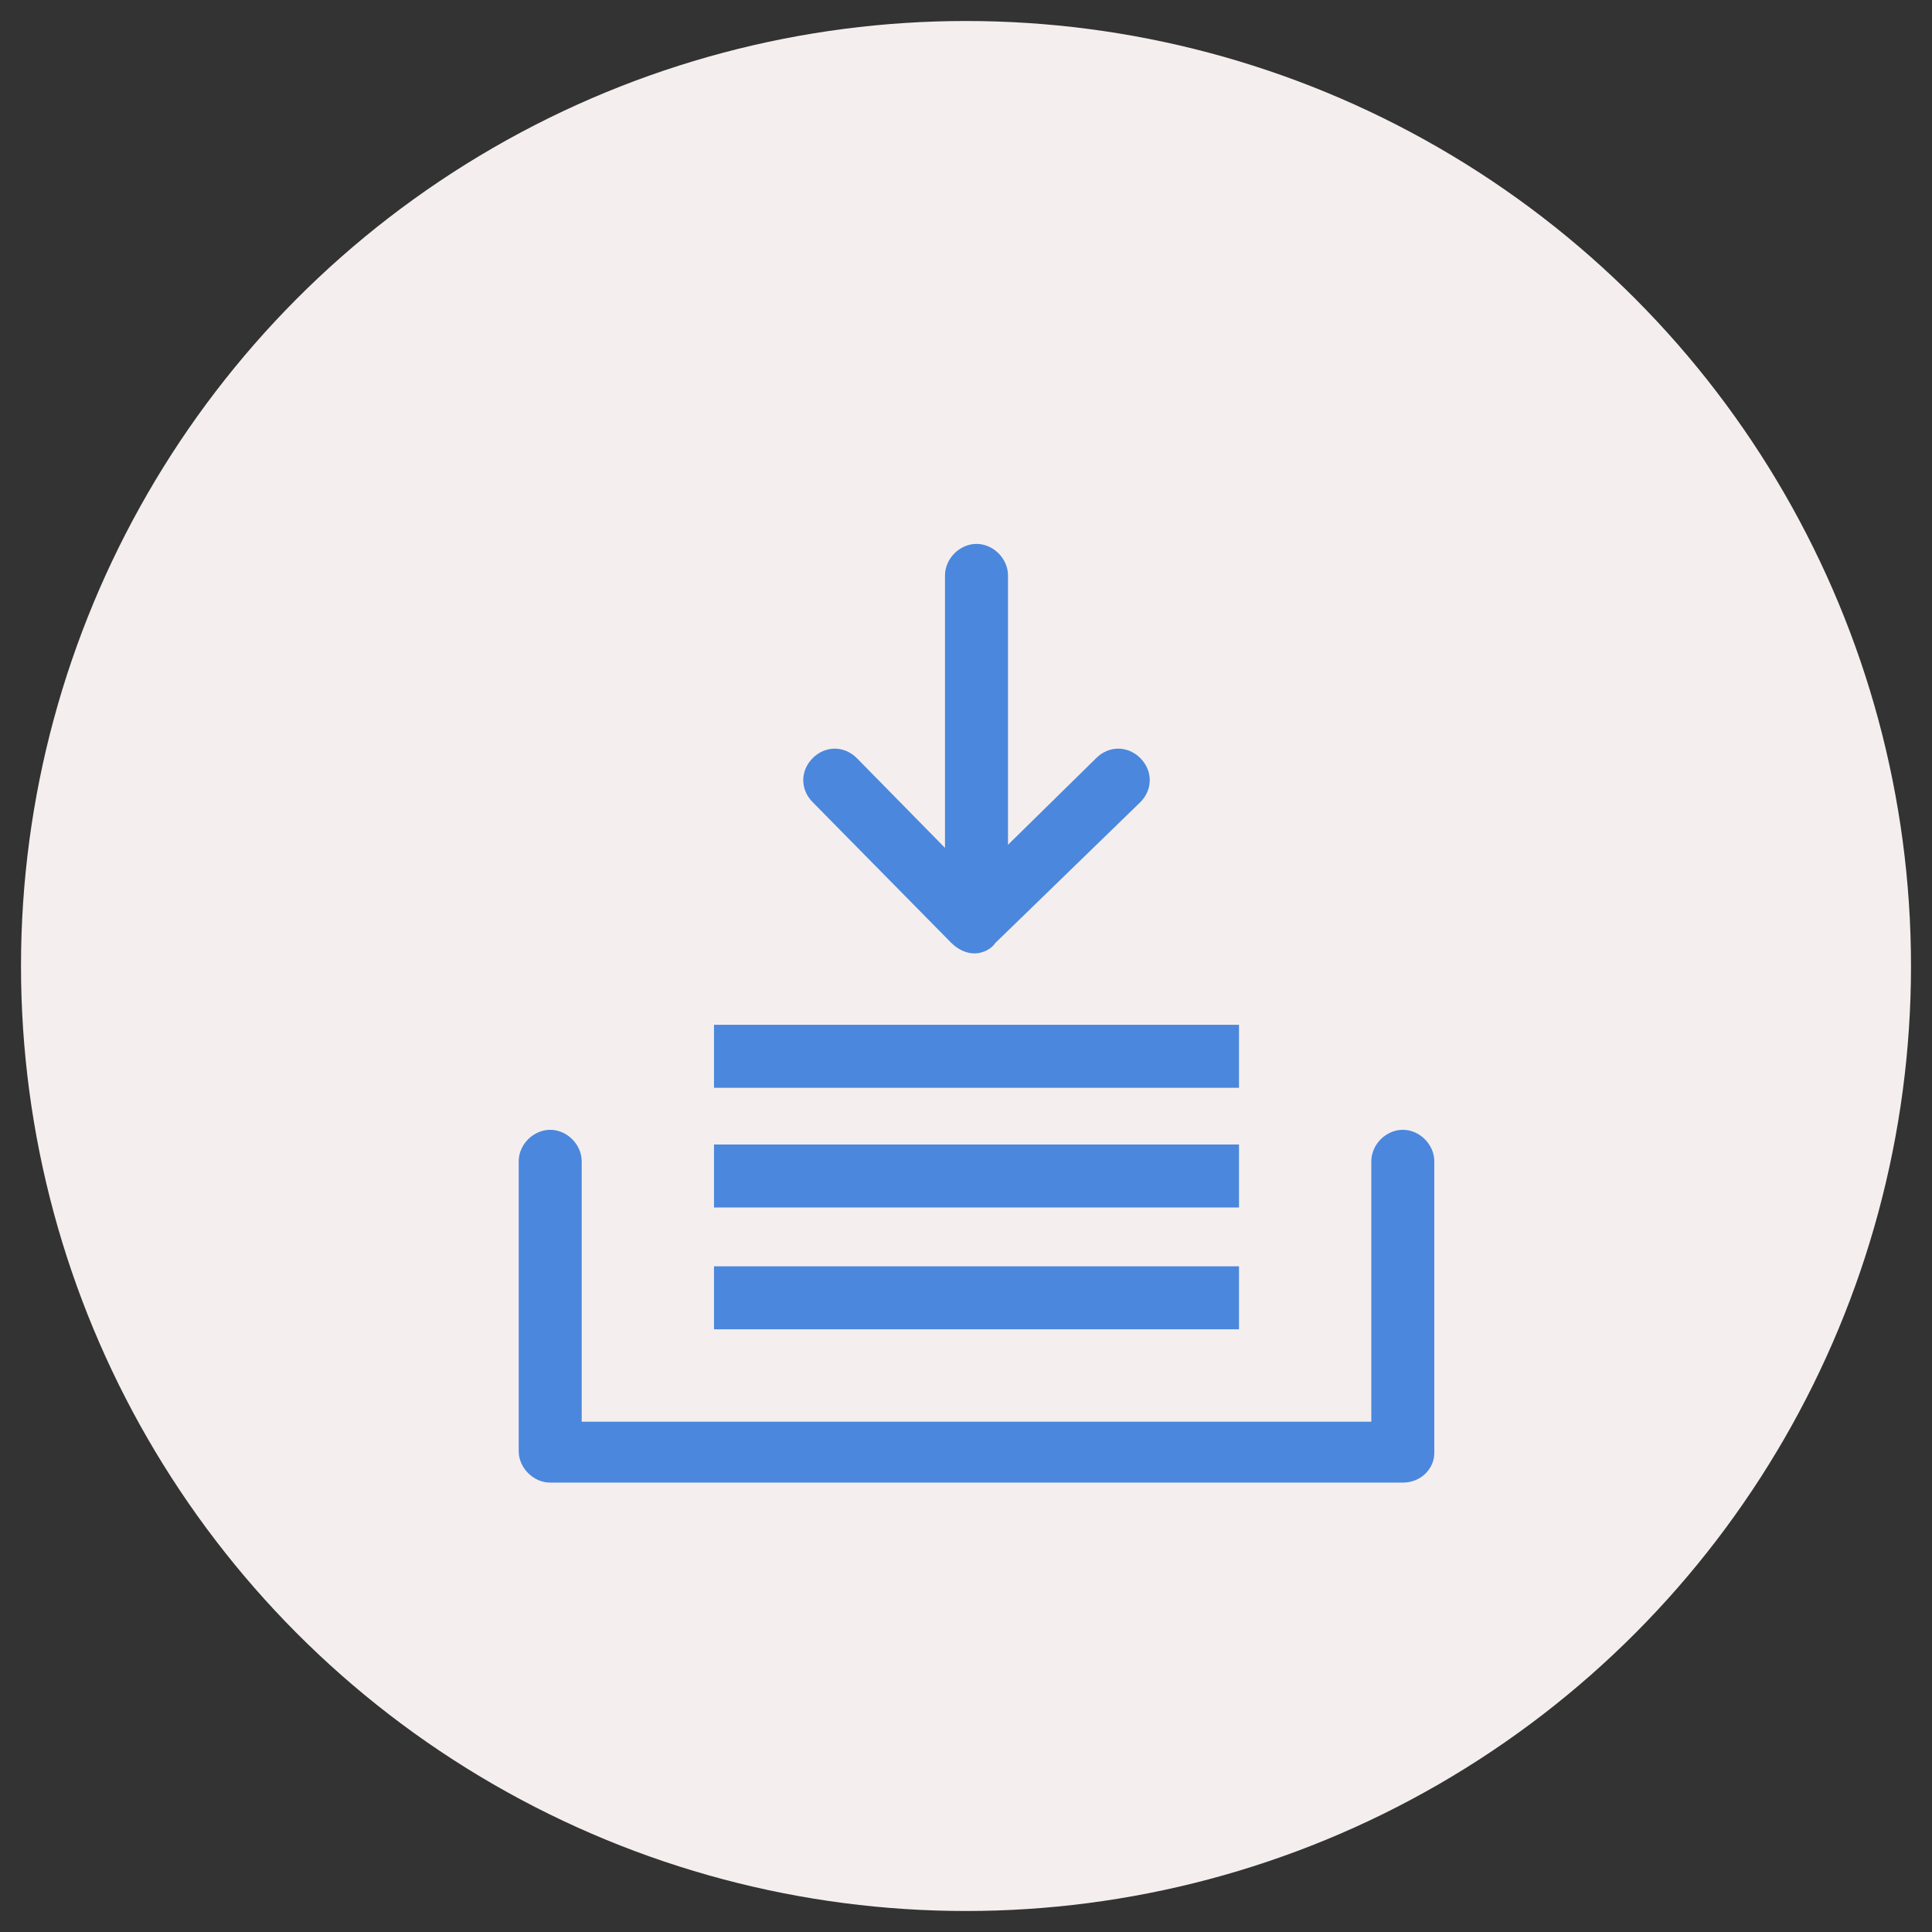
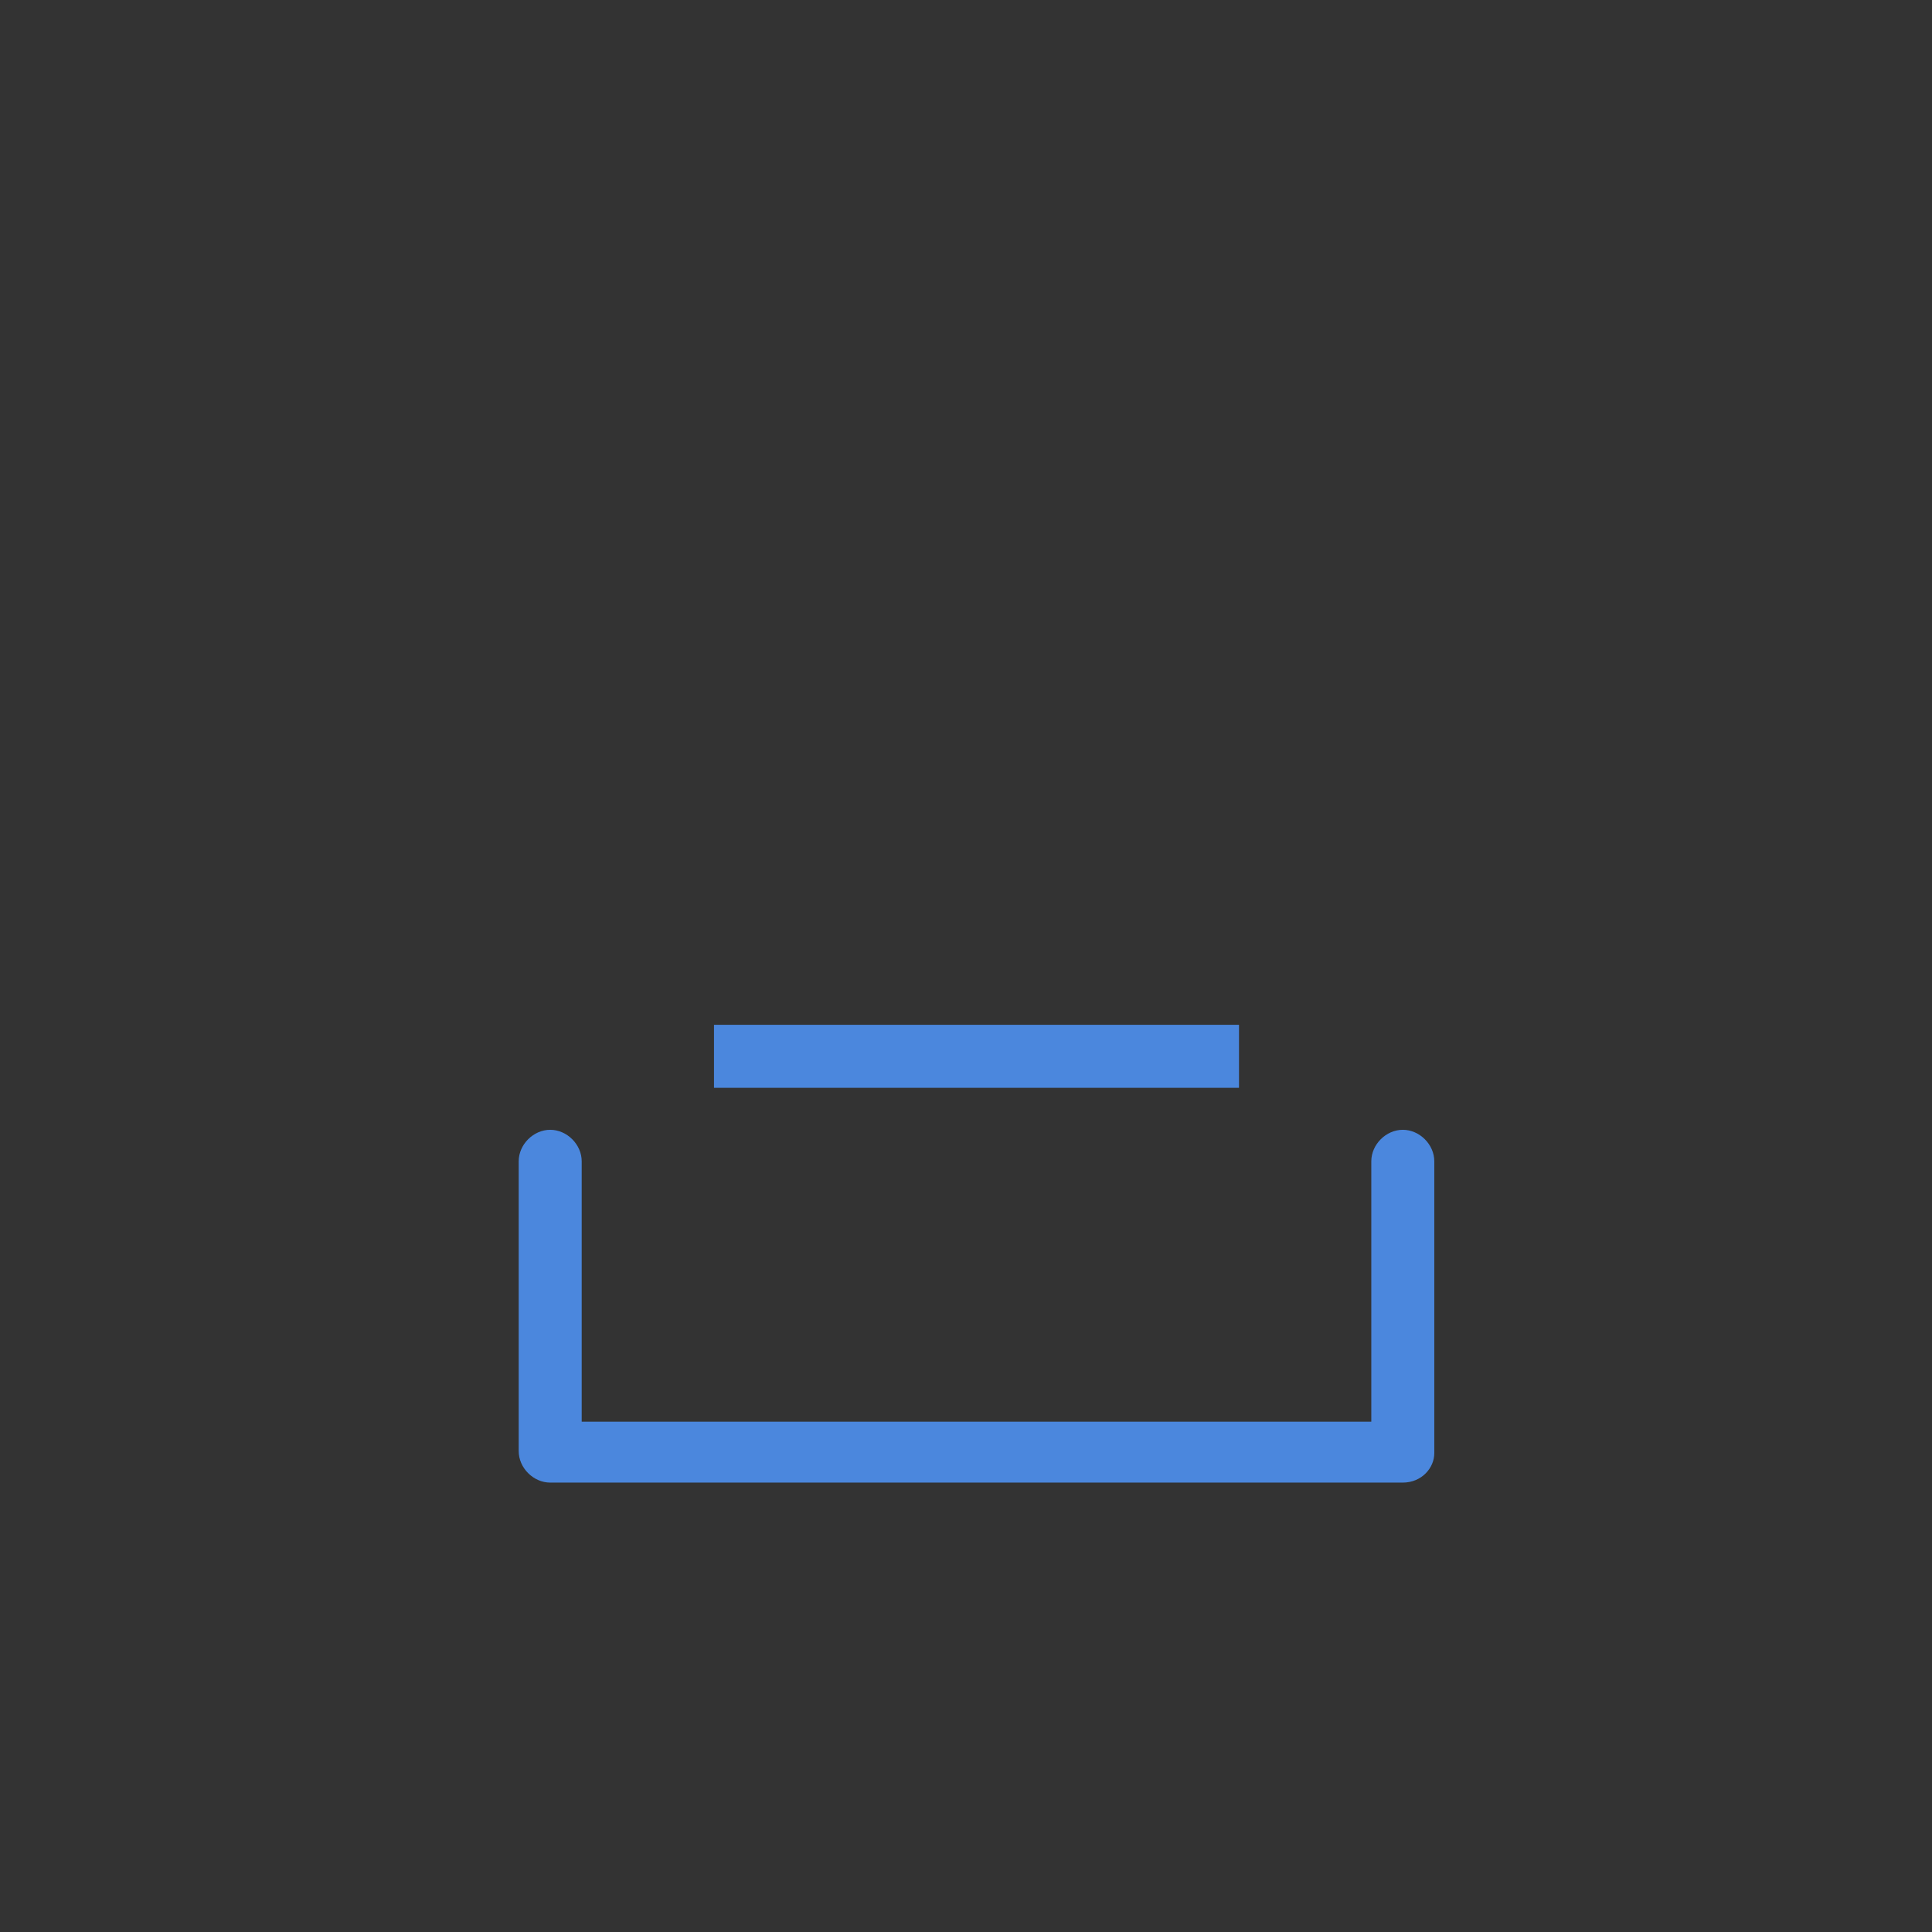
<svg xmlns="http://www.w3.org/2000/svg" version="1.1" id="レイヤー_1" x="0px" y="0px" viewBox="0 0 92 92" style="enable-background:new 0 0 92 92;" xml:space="preserve">
  <rect x="0" y="0" width="92" height="92" fill="#333333" stroke="none" />
  <style type="text/css">
	.st0{fill:#F4EFEE;}
	.st1{fill:#4B87DD;}
</style>
-   <circle class="st0" cx="46" cy="46" r="45" />
  <g>
    <path class="st1" d="M66.8,70.6H26.2c-0.8,0-1.5-0.7-1.5-1.5V55.3c0-0.8,0.7-1.5,1.5-1.5s1.5,0.7,1.5,1.5v12.4h37.6V55.3   c0-0.8,0.7-1.5,1.5-1.5s1.5,0.7,1.5,1.5v13.9C68.3,69.9,67.7,70.6,66.8,70.6z" />
-     <rect x="34" y="54.5" class="st1" width="25" height="3" />
    <rect x="34" y="48.8" class="st1" width="25" height="3" />
-     <rect x="34" y="60.3" class="st1" width="25" height="3" />
    <g>
-       <path class="st1" d="M46.4,45.4c-0.4,0-0.8-0.2-1.1-0.5l-6.6-6.7c-0.6-0.6-0.6-1.5,0-2.1c0.6-0.6,1.5-0.6,2.1,0l5.6,5.7l5.8-5.7    c0.6-0.6,1.5-0.6,2.1,0s0.6,1.5,0,2.1l-6.9,6.7C47.2,45.2,46.8,45.4,46.4,45.4z" />
-       <path class="st1" d="M46.5,44.6c-0.8,0-1.5-0.7-1.5-1.5V27.4c0-0.8,0.7-1.5,1.5-1.5s1.5,0.7,1.5,1.5v15.7    C48,43.9,47.4,44.6,46.5,44.6z" />
-     </g>
+       </g>
  </g>
</svg>